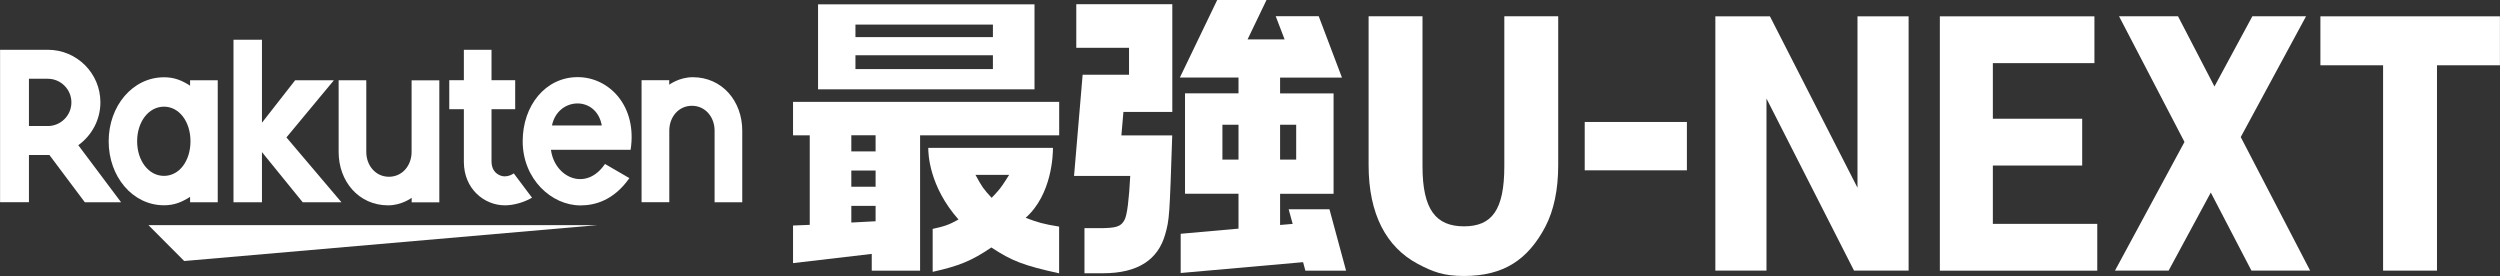
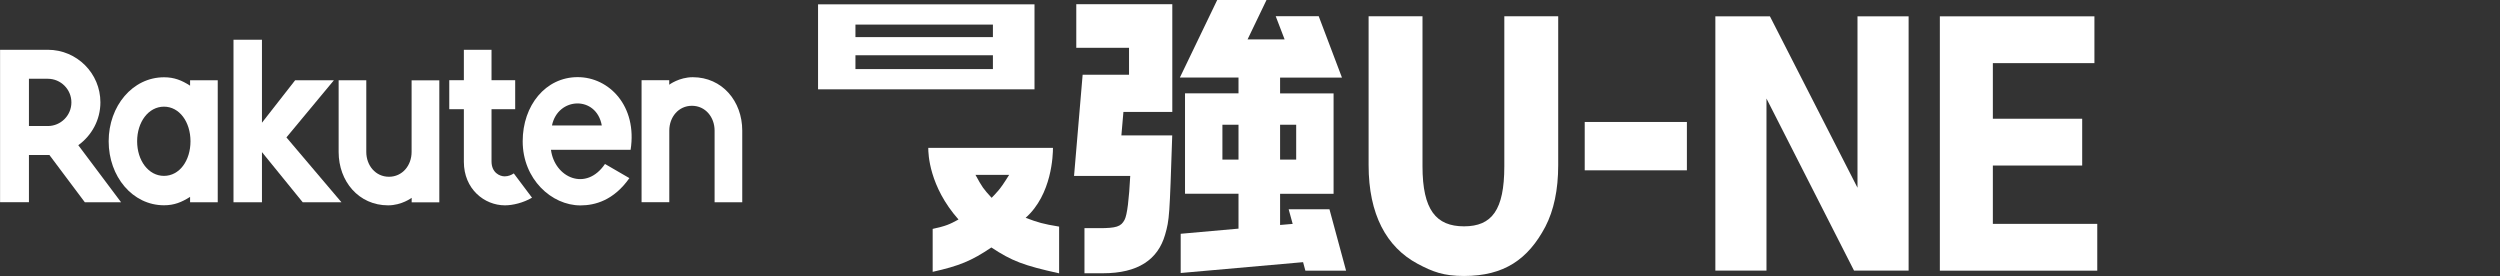
<svg xmlns="http://www.w3.org/2000/svg" width="308" height="34" viewBox="0 0 308 34" fill="none">
  <rect x="0" y="0" width="308" height="34" fill="#333333" stroke="none" />
-   <path d="M73.618 27.734H18.286L22.693 32.156L73.618 27.734Z" fill="white" />
  <path d="M23.418 9.887V10.555C22.393 9.896 21.468 9.52 20.21 9.52C16.337 9.52 13.388 13.058 13.388 17.405C13.388 21.752 16.328 25.29 20.21 25.29C21.468 25.29 22.393 24.906 23.418 24.255V24.922H26.825V9.887H23.418ZM20.202 21.668C18.294 21.668 16.895 19.783 16.895 17.405C16.895 15.027 18.294 13.141 20.202 13.141C22.11 13.141 23.468 15.027 23.468 17.405C23.468 19.783 22.118 21.668 20.202 21.668Z" fill="white" />
-   <path d="M50.709 9.887V18.723C50.709 20.383 49.575 21.777 47.918 21.777C46.26 21.777 45.127 20.375 45.127 18.723V9.887H41.72V18.723C41.72 22.344 44.194 25.298 47.818 25.298C49.492 25.298 50.717 24.372 50.717 24.372V24.931H54.124V9.896H50.717L50.709 9.887Z" fill="white" />
+   <path d="M50.709 9.887V18.723C50.709 20.383 49.575 21.777 47.918 21.777C46.26 21.777 45.127 20.375 45.127 18.723V9.887H41.72V18.723C41.72 22.344 44.194 25.298 47.818 25.298C49.492 25.298 50.717 24.372 50.717 24.372V24.931H54.124V9.896H50.717Z" fill="white" />
  <path d="M82.457 24.922V16.086C82.457 14.426 83.59 13.033 85.247 13.033C86.905 13.033 88.038 14.434 88.038 16.086V24.922H91.445V16.086C91.445 12.465 88.971 9.512 85.347 9.512C83.673 9.512 82.448 10.438 82.448 10.438V9.879H79.041V24.914H82.448L82.457 24.922Z" fill="white" />
  <path d="M3.565 24.922V19.099H6.089L10.454 24.922H14.92L9.646 17.889C11.287 16.704 12.37 14.785 12.37 12.607C12.37 9.036 9.471 6.133 5.898 6.133H0.008V24.914H3.573L3.565 24.922ZM3.565 9.704H5.889C7.489 9.704 8.797 11.005 8.797 12.616C8.797 14.226 7.489 15.527 5.889 15.527H3.565V9.704Z" fill="white" />
  <path d="M63.304 21.36C62.996 21.568 62.613 21.727 62.163 21.727C61.605 21.727 60.555 21.301 60.555 19.883V13.45H63.471V9.879H60.555V6.133H57.148V9.879H55.349V13.45H57.148V19.933C57.148 23.287 59.672 25.298 62.213 25.298C63.163 25.298 64.471 24.989 65.545 24.355L63.296 21.36H63.304Z" fill="white" />
  <path d="M35.288 16.929L41.137 9.887H36.363L32.273 15.119V4.898H28.766V24.922H32.273V18.74L37.296 24.922H42.07L35.288 16.929Z" fill="white" />
  <path d="M71.168 9.503C67.228 9.503 64.395 12.974 64.395 17.405C64.395 22.061 67.944 25.306 71.51 25.306C73.309 25.306 75.609 24.689 77.541 21.944L74.534 20.2C72.21 23.637 68.328 21.894 67.878 18.456H77.691C78.533 13.058 75.042 9.503 71.168 9.503ZM74.142 15.461H68.003C68.719 11.94 73.476 11.739 74.142 15.461Z" fill="white" />
  <path d="M127.451 0.534H100.784V11.005H127.451V0.534ZM122.327 8.511H105.391V6.808H122.327V8.511ZM122.327 4.572H105.391V3.029H122.327V4.572Z" fill="white" />
-   <path d="M130.483 12.549H97.702V16.671H99.76V27.701L97.702 27.784V32.415L107.399 31.28V33.349H113.355V16.671H130.492V12.549H130.483ZM107.874 27.259L104.883 27.417V25.365H107.874V27.259ZM107.874 23.003H104.883V21.009H107.874V23.003ZM107.874 18.656H104.883V16.662H107.874V18.656Z" fill="white" />
  <path d="M129.725 18.214H114.364C114.355 18.957 114.48 22.97 118.087 27.042C116.963 27.659 116.53 27.843 114.905 28.201V33.491C118.154 32.765 119.679 32.148 122.136 30.488C124.669 32.156 126.076 32.699 130.483 33.675V27.918C128.492 27.592 127.884 27.409 126.36 26.833C129.609 23.954 129.725 19.049 129.725 18.223V18.214ZM122.886 23.596C122.686 23.838 122.478 24.055 122.178 24.363C122.178 24.363 122.178 24.363 122.169 24.355C122.169 24.355 122.169 24.355 122.161 24.363C121.145 23.254 121.011 23.07 120.178 21.543H124.327C123.644 22.636 123.311 23.12 122.894 23.596H122.886Z" fill="white" />
  <path d="M132.573 5.891H139.096V9.211H133.381L132.323 21.677H139.246C139.096 24.505 138.879 26.458 138.546 27.083C138.105 27.926 137.522 28.11 135.397 28.11H133.606V33.666H135.88C140.204 33.666 142.653 31.981 143.536 28.927C144.086 27.017 144.086 26.666 144.419 16.679H138.155L138.405 13.792H144.428V0.517H132.598V5.874L132.573 5.891Z" fill="white" />
  <path d="M158.765 25.79L159.257 27.584L157.707 27.717V23.879H164.297V11.506H157.707V9.562H165.33L162.464 1.994H157.166L158.265 4.856H153.7L156.033 0H149.96L145.361 9.553H152.584V11.498H145.994V23.871H152.584V28.168L145.461 28.802V33.633L160.54 32.298L160.823 33.349H165.838L163.789 25.782H158.774L158.765 25.79ZM152.584 19.666H150.601V15.369H152.584V19.666ZM157.707 15.369H159.69V19.666H157.707V15.369Z" fill="white" />
  <path d="M168.612 2.002H175.252V20.492C175.252 25.865 176.935 27.884 180.367 27.884C183.799 27.884 185.332 25.873 185.332 20.492V2.002H191.971V20.341C191.971 23.395 191.43 25.915 190.389 27.926C188.264 31.947 185.307 34 180.367 34C177.859 34 176.526 33.499 174.635 32.49C170.812 30.437 168.612 26.416 168.612 20.341V2.002Z" fill="white" />
  <path d="M211.332 33.341V2.011H218.055L228.843 23.129V2.011H235.141V33.341H228.418L217.63 12.14V33.341H211.332Z" fill="white" />
  <path d="M238.989 33.341V2.011H258.033V7.776H245.52V14.627H256.525V20.392H245.52V27.584H258.383V33.349H238.998L238.989 33.341Z" fill="white" />
-   <path d="M293.597 33.341V8.043H285.874V2.011H307.992V8.043H300.236V33.341H293.597Z" fill="white" />
  <path d="M195.237 20.984V15.027H207.825V20.984H195.237Z" fill="white" />
-   <path d="M284.608 33.341L276.06 16.887L284.108 2.002H277.493L272.82 10.655L268.33 2.002H261.065L269.129 17.488L260.565 33.341H267.172L272.37 23.721L277.377 33.341H284.608Z" fill="white" />
</svg>